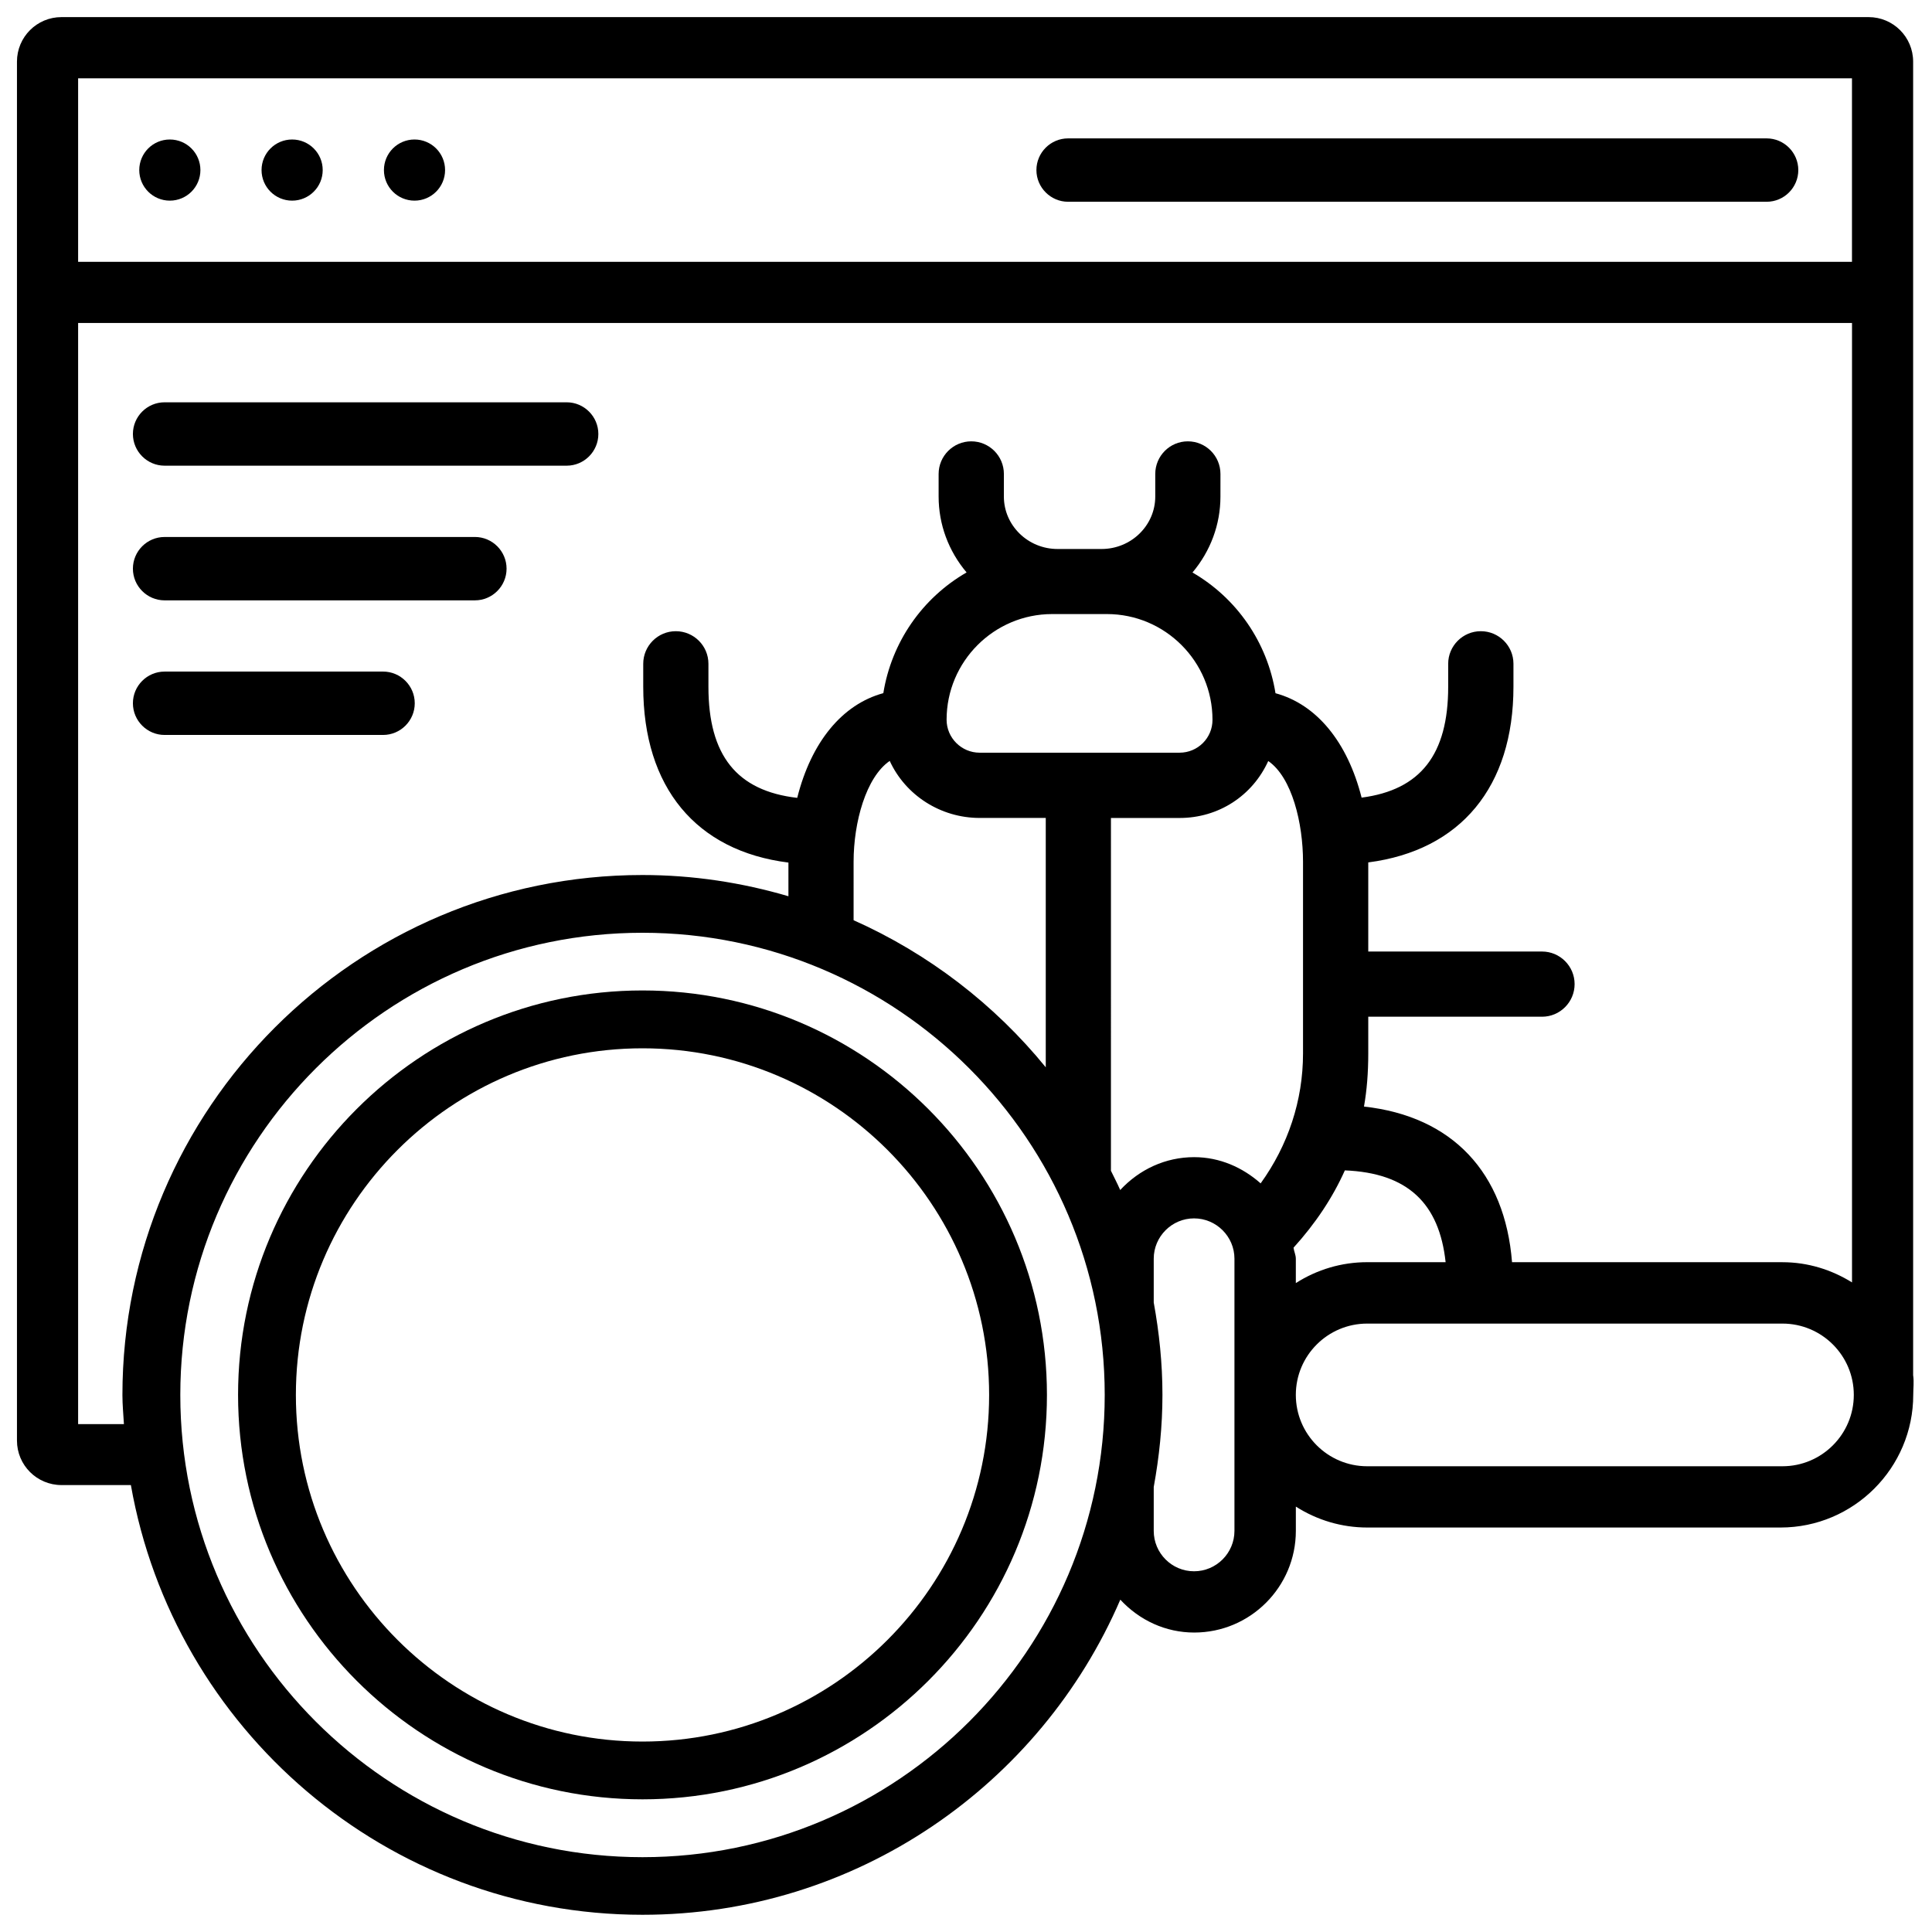
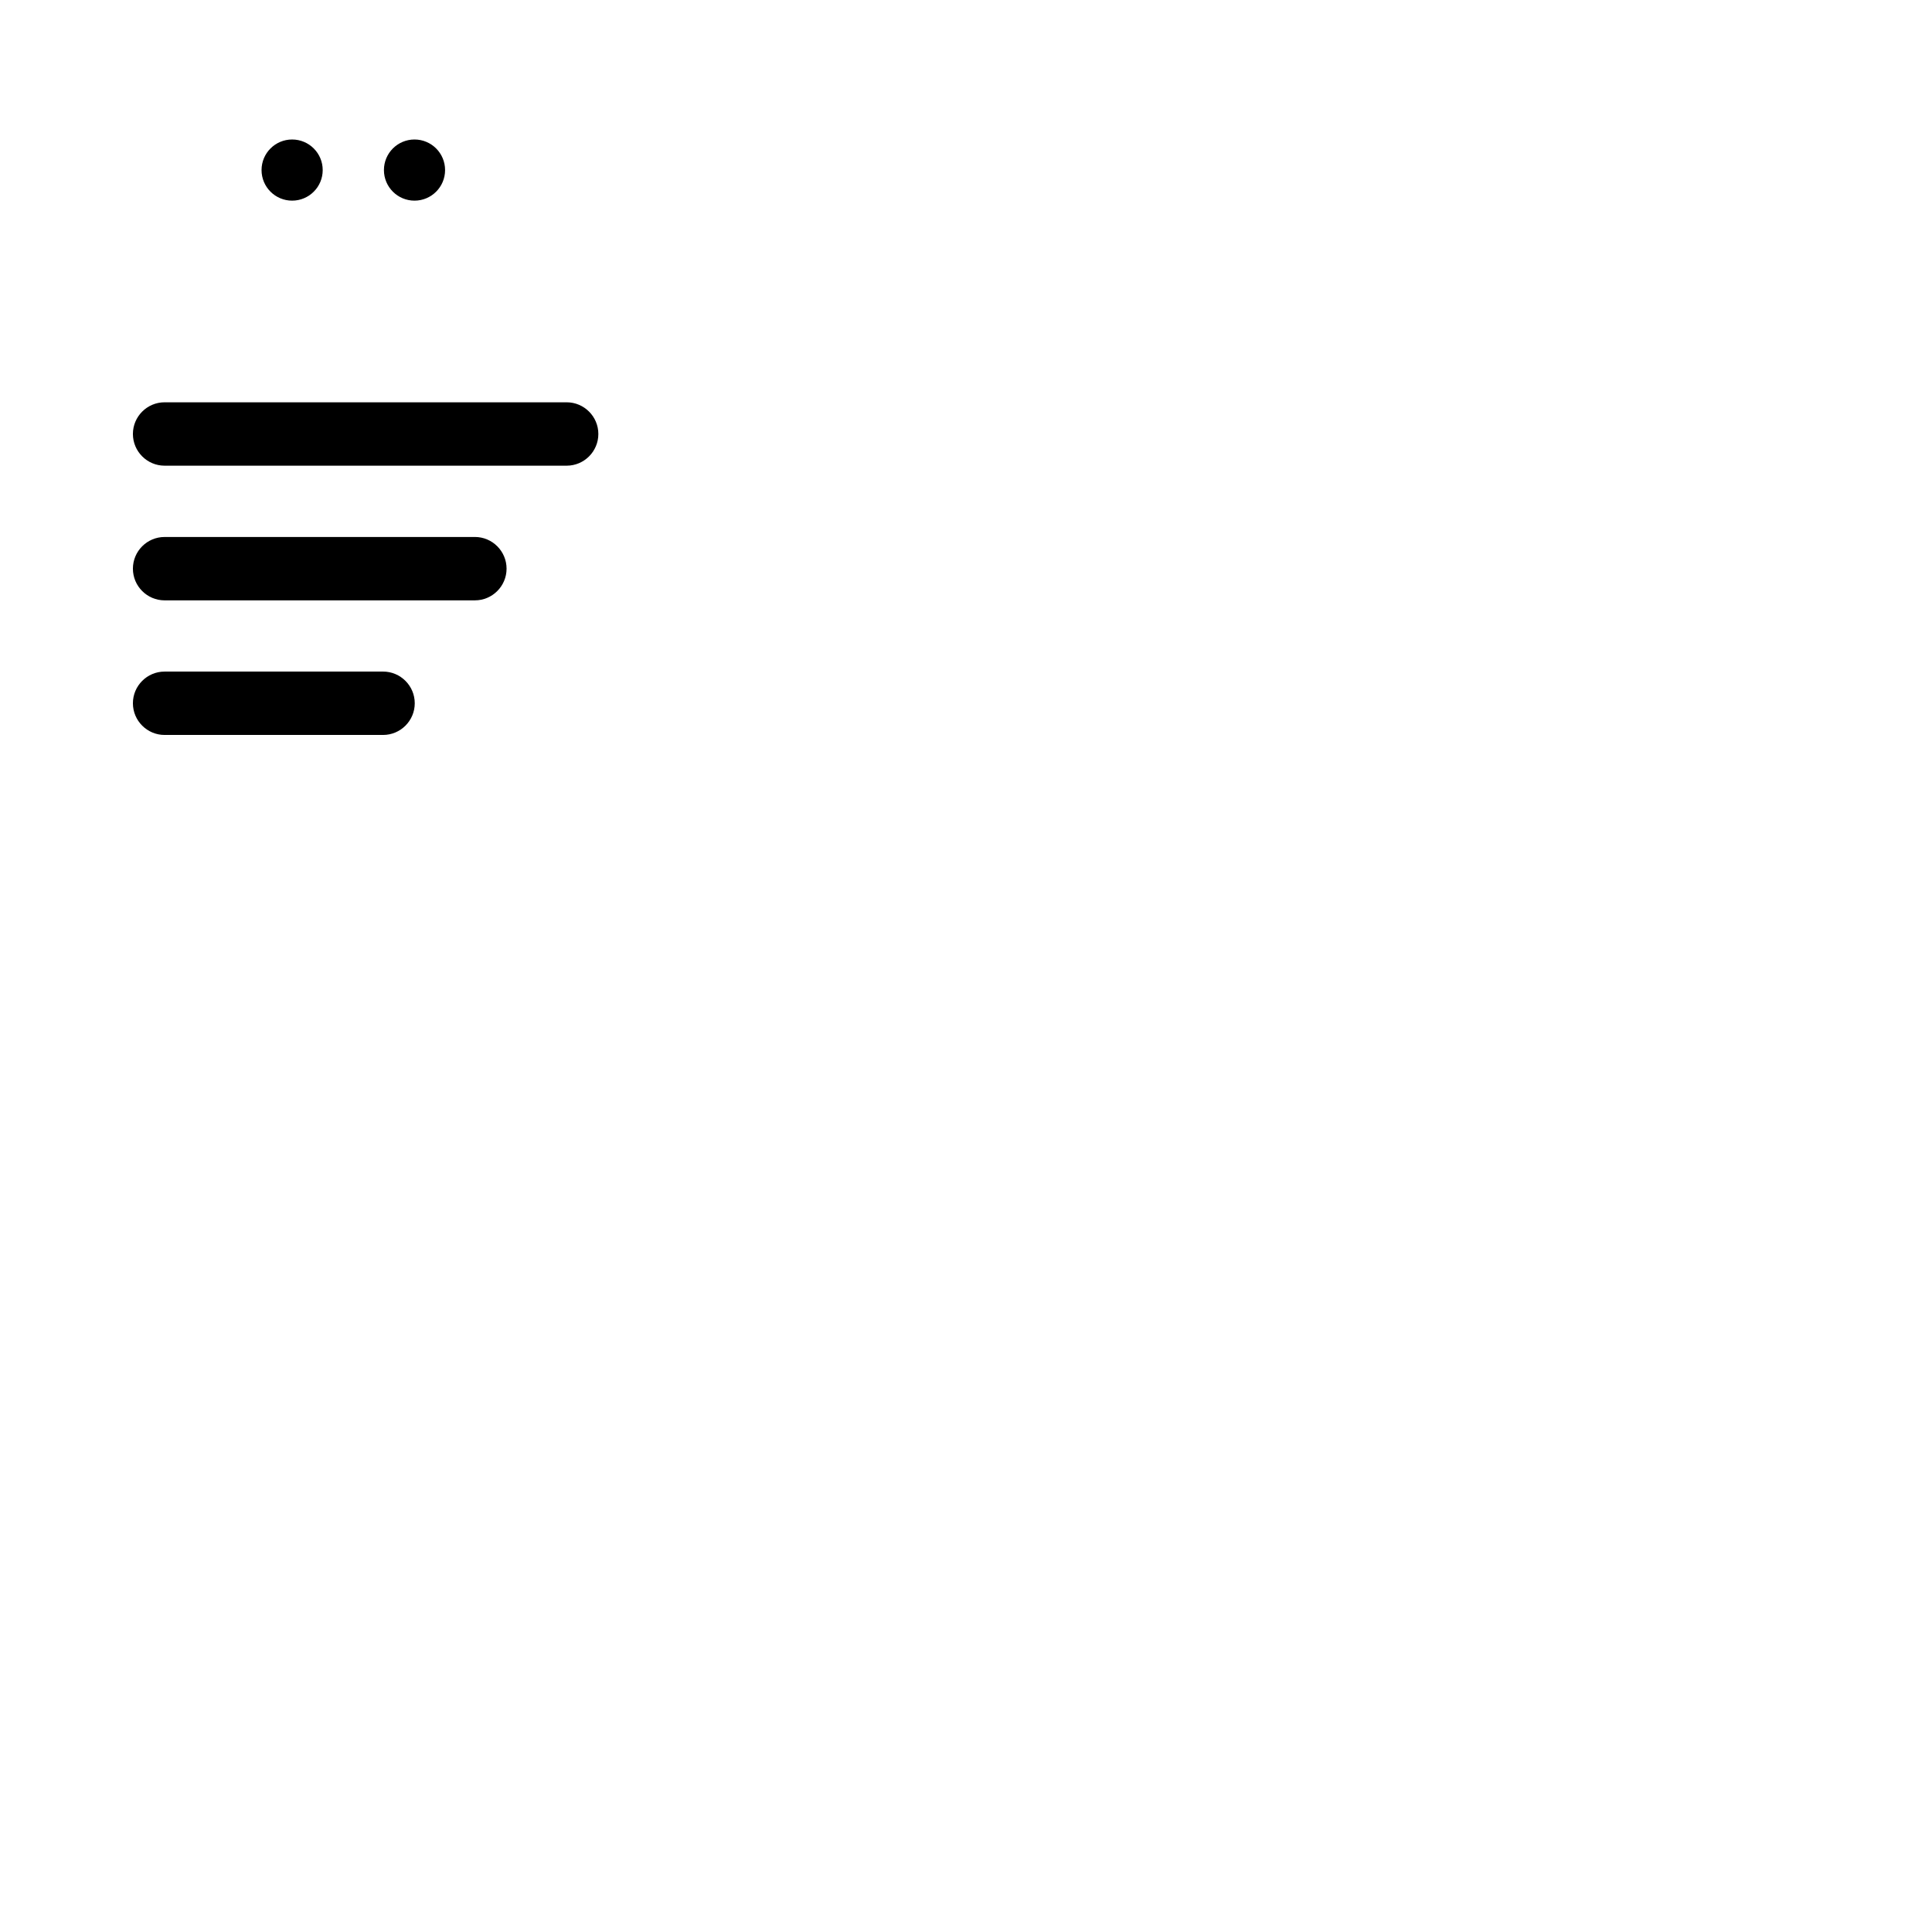
<svg xmlns="http://www.w3.org/2000/svg" width="800px" height="800px" version="1.1" viewBox="144 144 512 512">
  <defs>
    <clipPath id="a">
-       <path d="m148.09 148.09h503.81v503.81h-503.81z" />
-     </clipPath>
+       </clipPath>
  </defs>
-   <path d="m197.11 189.07c0 4.477-3.629 8.102-8.102 8.102-4.477 0-8.102-3.625-8.102-8.102 0-4.477 3.625-8.102 8.102-8.102 4.473 0 8.102 3.625 8.102 8.102" />
  <path d="m229.52 189.07c0 4.477-3.629 8.102-8.105 8.102-4.473 0-8.102-3.625-8.102-8.102 0-4.477 3.629-8.102 8.102-8.102 4.477 0 8.105 3.625 8.105 8.102" />
  <path d="m261.95 189.07c0 4.477-3.625 8.102-8.102 8.102-4.477 0-8.102-3.625-8.102-8.102 0-4.477 3.625-8.102 8.102-8.102 4.477 0 8.102 3.625 8.102 8.102" />
-   <path d="m427.06 197.47h185.11c4.641 0 8.398-3.777 8.398-8.398 0-4.617-3.758-8.398-8.398-8.398h-185.11c-4.641 0-8.398 3.777-8.398 8.398 0 4.617 3.777 8.398 8.398 8.398z" />
-   <path d="m314.27 406.48c-59.094 0-107.18 48.07-107.18 107.18 0 59.094 48.07 107.18 107.18 107.18 59.094 0 107.18-48.07 107.18-107.18-0.02-59.109-48.09-107.18-107.18-107.18zm0 199.05c-50.652 0-91.859-41.207-91.859-91.859s41.207-91.859 91.859-91.859 91.859 41.207 91.859 91.859c0.004 50.652-41.203 91.859-91.859 91.859z" />
  <g clip-path="url(#a)">
-     <path d="m651 508.51v-348.18c0-6.527-5.289-11.797-11.797-11.797h-478.91c-6.527 0-11.797 5.289-11.797 11.797v365.43c0 6.527 5.289 11.797 11.797 11.797h18.391c11.379 64.594 67.762 113.88 135.59 113.88 56.699 0 105.48-34.449 126.62-83.508 5.082 5.481 12.027 8.711 19.586 8.711 14.863 0 26.934-12.09 26.934-26.953v-6.422c5.668 3.609 12.176 5.543 18.914 5.543h109.54c19.375 0 35.16-15.785 35.16-35.184 0.004-1.742 0.234-3.441-0.02-5.121zm-198.94 5.141c0-8.355-0.859-16.52-2.309-24.477v-0.02-11.586c0-5.879 4.809-10.684 10.684-10.684 5.898 0 10.707 4.809 10.707 10.684v72.129c0 5.898-4.809 10.707-10.707 10.707-5.898 0-10.684-4.809-10.684-10.707v-11.629c1.449-7.938 2.309-16.062 2.309-24.418zm4.535-170.18h-52.984c-4.809 0-8.754-3.926-8.754-8.734 0-15.43 12.555-28.004 27.98-28.004h14.504c15.43 0 27.98 12.574 27.98 28.004 0.027 4.828-3.898 8.734-8.727 8.734zm-86.383 28.902c0-10.434 3.273-22.398 9.574-26.723 4.199 9.133 13.52 15.113 23.824 15.113h17.527v66.082c-13.602-16.688-31.027-30.102-50.926-38.98zm136.11 122.39h110.04c10.434 0 18.914 8.461 18.914 18.895s-8.48 18.914-18.914 18.914h-110.04c-10.434 0-18.914-8.48-18.914-18.914 0-10.438 8.48-18.895 18.914-18.895zm-19.523-20.113c5.773-6.359 10.371-13.246 13.602-20.488 16.688 0.672 25.023 8.773 26.703 24.328h-20.781c-6.758 0-13.266 1.93-18.914 5.543v-6.445c0-1.047-0.484-1.93-0.609-2.938zm-48.387-113.88h18.199c10.285 0 19.293-5.856 23.488-15.094 6.32 4.367 9.215 16.52 9.215 26.703v50.801c0 12.512-3.988 24.371-11.23 34.426-4.746-4.199-10.812-6.949-17.633-6.949-7.559 0-14.504 3.234-19.586 8.711-0.754-1.742-1.637-3.402-2.457-5.102zm196.38-196.02v48.637h-470.09v-48.637zm-470.09 356.63v-291.79h470.1v254.26c-5.375-3.336-11.652-5.352-18.43-5.352h-71.668c-1.867-23.742-15.809-38.668-39.234-41.25 0.754-4.281 1.133-8.902 1.133-14.066v-9.742h46.055c4.766 0 8.629-3.883 8.629-8.648s-3.883-8.629-8.629-8.629h-46.055v-23.617c24.496-3.168 38.477-20.07 38.477-46.559v-6.086c0-4.766-3.883-8.629-8.648-8.629s-8.648 3.883-8.648 8.629v6.086c0 17.949-7.305 27.352-22.945 29.391-3.738-14.758-11.945-24.73-22.82-27.668-2.164-13.457-10.242-25.191-22-31.992 4.785-5.688 7.41-12.723 7.41-20.109l0.004-6.004c0-4.785-3.883-8.648-8.648-8.648s-8.629 3.883-8.629 8.648v5.984c0 7.66-6.383 13.898-14.234 13.898h-11.652c-7.852 0-14.234-6.234-14.234-13.898l0.004-5.984c0-4.785-3.883-8.648-8.648-8.648-4.766 0-8.648 3.883-8.648 8.648v5.984c0 7.391 2.625 14.441 7.41 20.109-11.797 6.801-19.902 18.559-22.062 31.992-10.895 2.961-19.102 12.953-22.82 27.75-16.016-1.848-23.531-11.254-23.531-29.453v-6.086c0-4.766-3.883-8.629-8.648-8.629s-8.629 3.883-8.629 8.629v6.086c0 26.66 14 43.539 38.477 46.602v8.922c-12.281-3.609-25.254-5.625-38.688-5.625-75.992 0-137.81 61.82-137.81 137.81 0 2.602 0.25 5.144 0.398 7.703h-12.129zm149.57 114.79c-67.531 0-122.49-54.957-122.49-122.49s54.957-122.49 122.49-122.49 122.49 54.957 122.49 122.49-54.957 122.49-122.49 122.49z" />
-   </g>
+     </g>
  <path d="m187.62 267.41h106.55c4.641 0 8.398-3.777 8.398-8.398 0-4.617-3.758-8.398-8.398-8.398h-106.55c-4.641 0-8.398 3.777-8.398 8.398 0.004 4.617 3.762 8.398 8.398 8.398z" />
  <path d="m187.62 303.1h82.227c4.641 0 8.398-3.777 8.398-8.398 0-4.617-3.758-8.398-8.398-8.398l-82.227 0.004c-4.641 0-8.398 3.777-8.398 8.398 0.004 4.617 3.762 8.395 8.398 8.395z" />
-   <path d="m187.62 338.77h57.895c4.641 0 8.398-3.777 8.398-8.398 0-4.617-3.758-8.398-8.398-8.398l-57.895 0.004c-4.641 0-8.398 3.777-8.398 8.398 0.004 4.613 3.762 8.395 8.398 8.395z" />
+   <path d="m187.62 338.77h57.895c4.641 0 8.398-3.777 8.398-8.398 0-4.617-3.758-8.398-8.398-8.398l-57.895 0.004c-4.641 0-8.398 3.777-8.398 8.398 0.004 4.613 3.762 8.395 8.398 8.395" />
</svg>